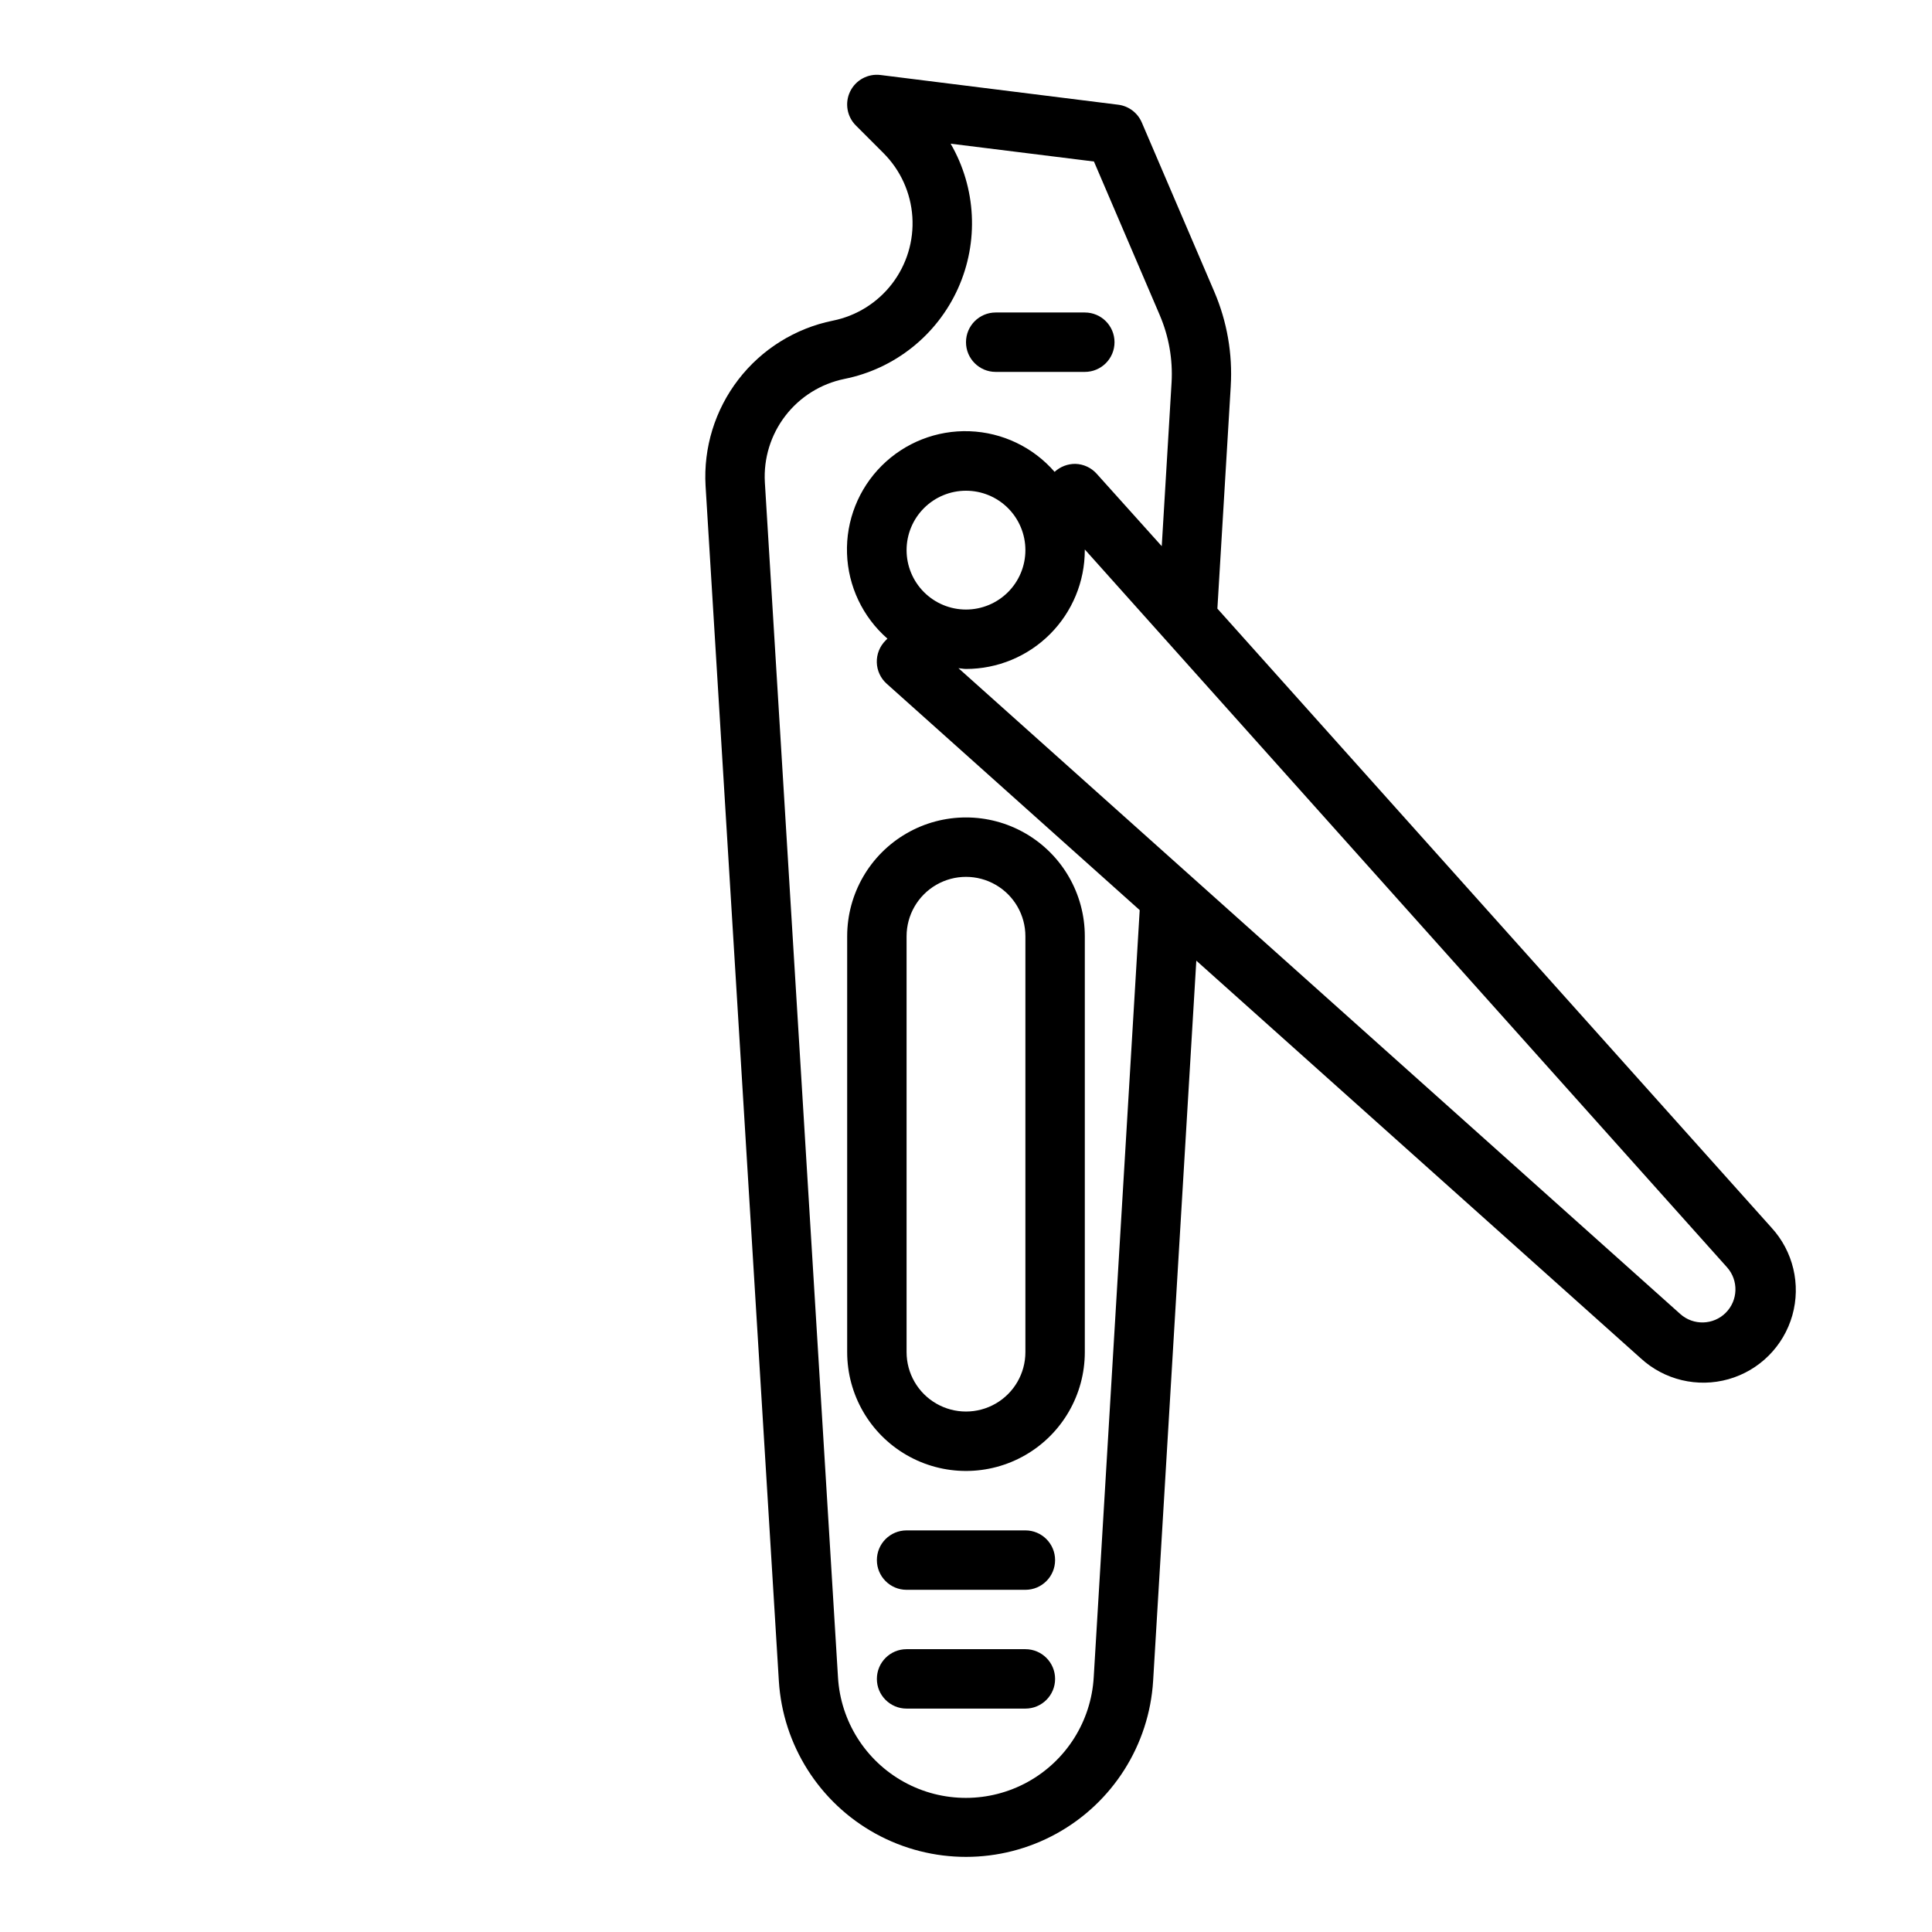
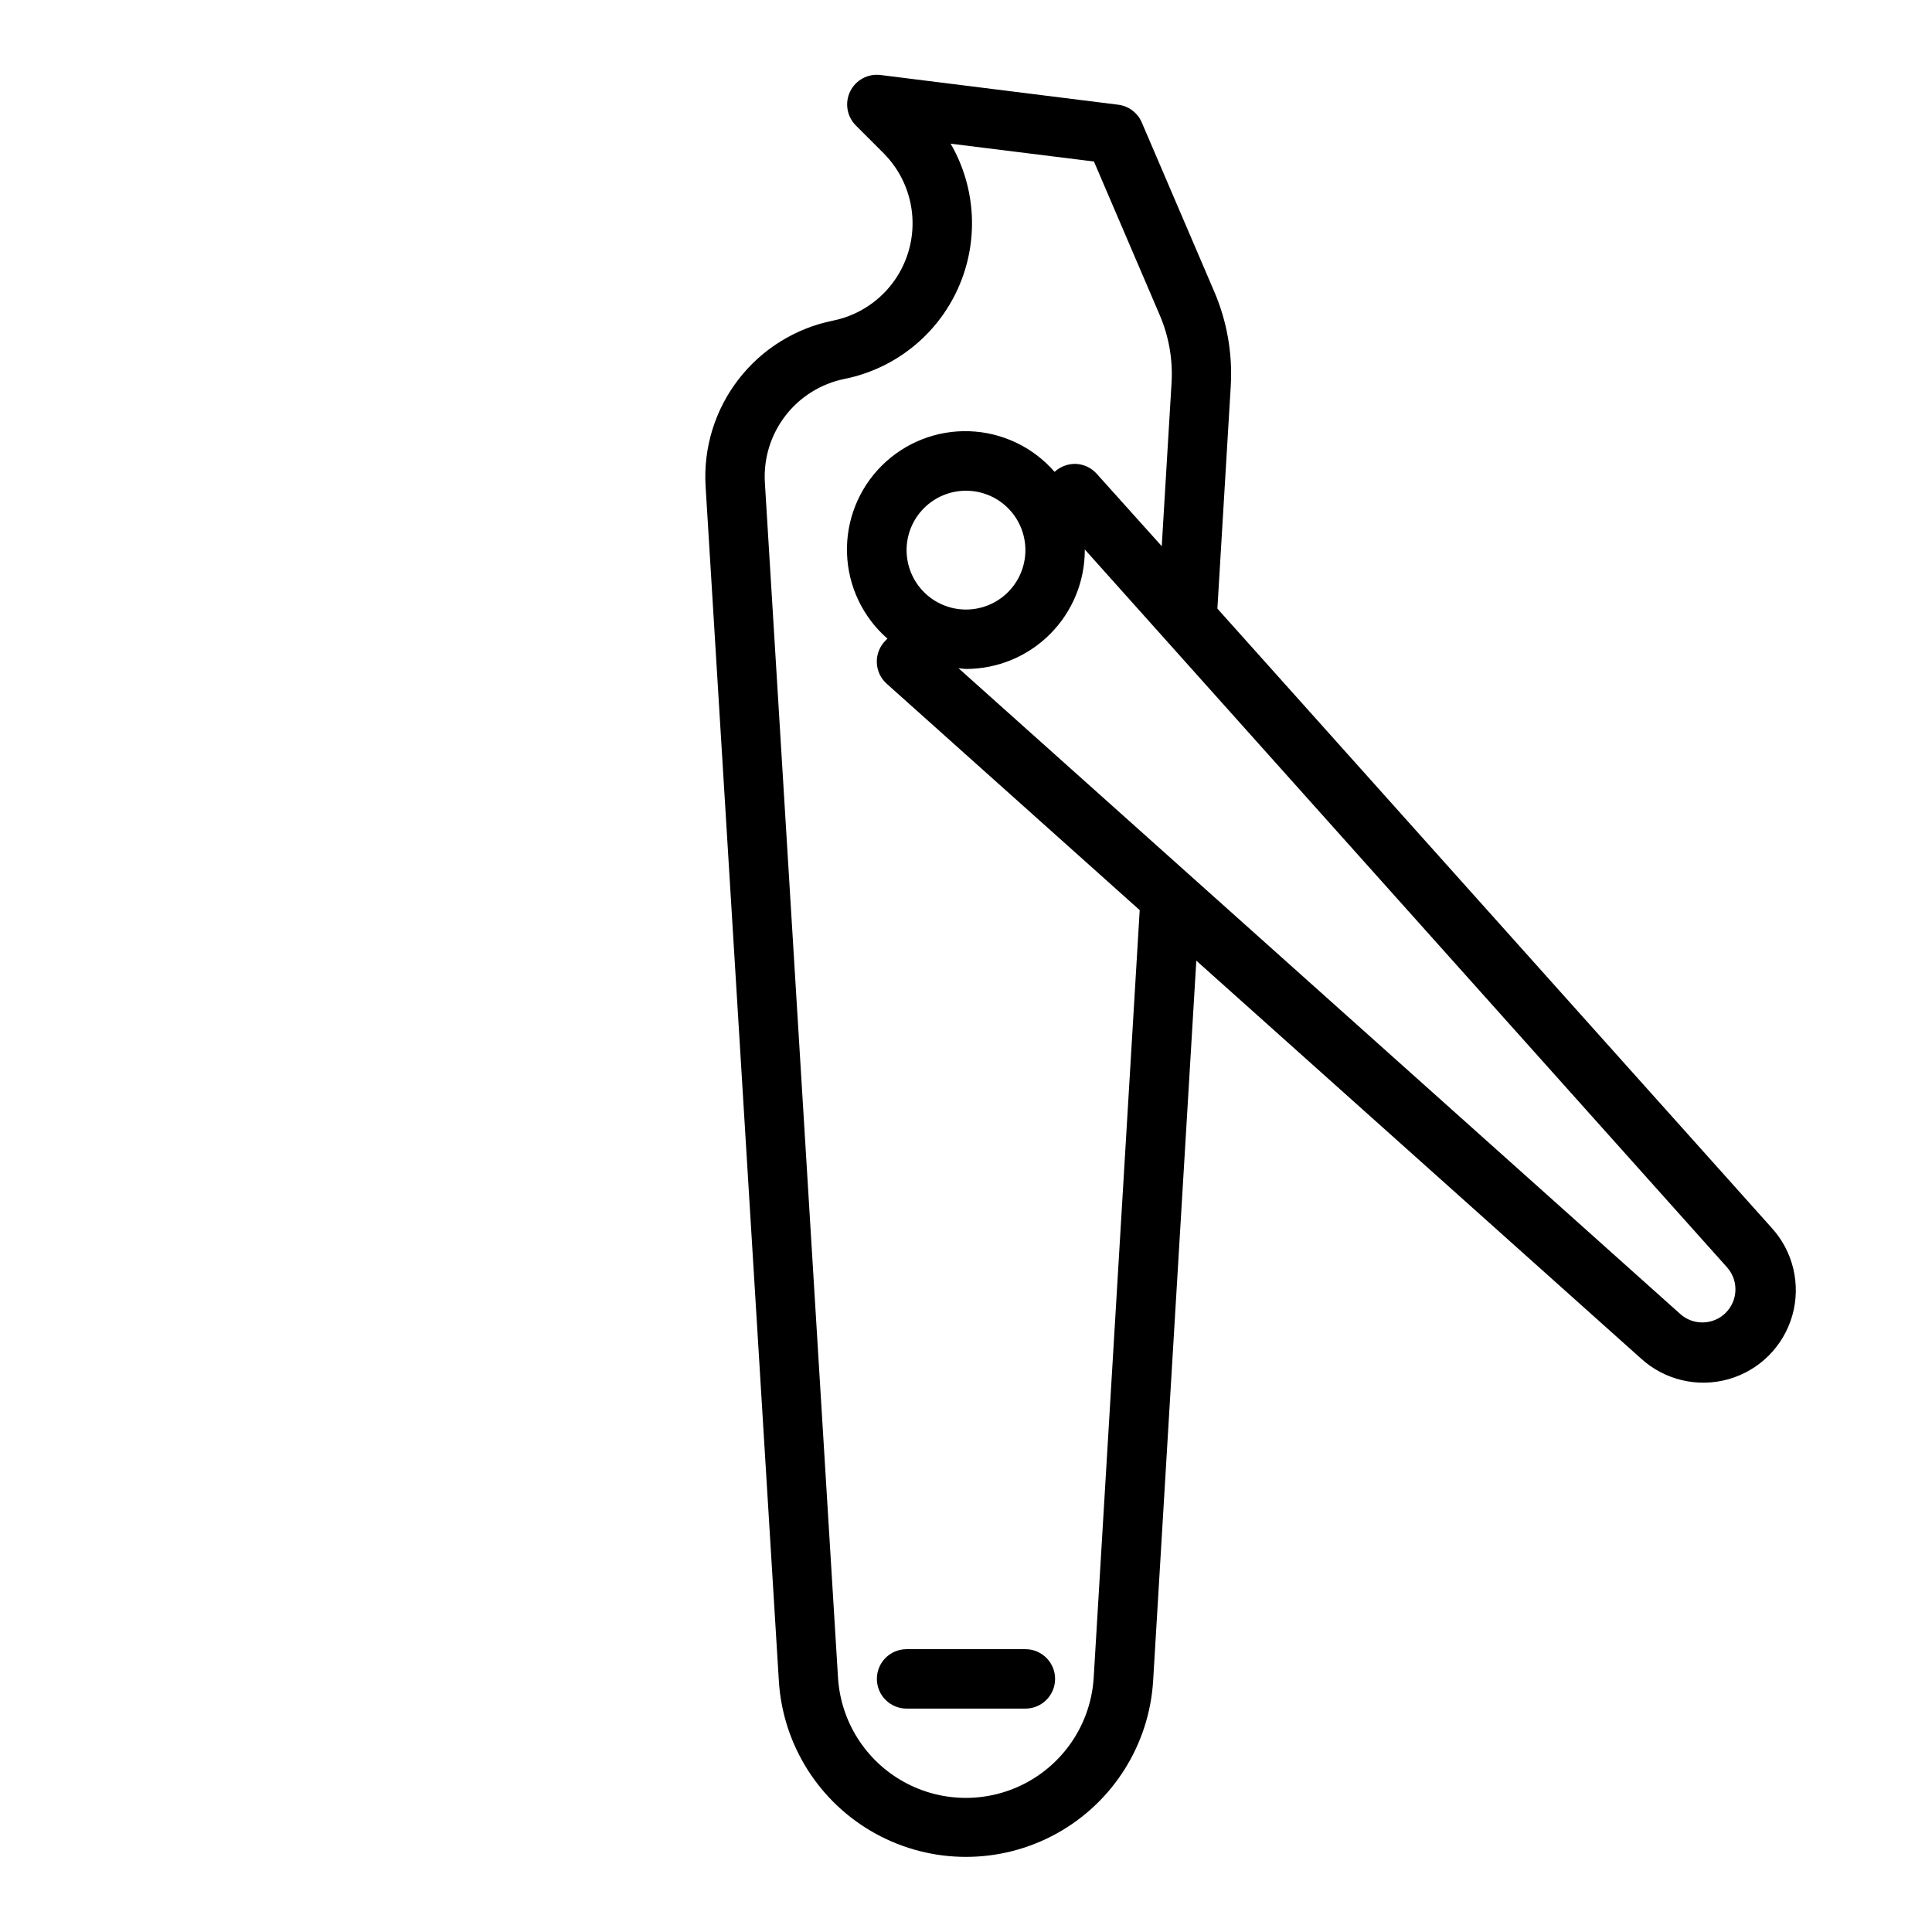
<svg xmlns="http://www.w3.org/2000/svg" fill="#000000" width="800px" height="800px" version="1.1" viewBox="144 144 512 512">
  <g>
    <path d="m466.62 305.29 3.543-58.969h-0.004c0.512-8.562-0.98-17.129-4.359-25.016l-19.207-44.832c-1.098-2.574-3.481-4.375-6.258-4.723l-62.977-7.871c-3.34-0.422-6.574 1.328-8.055 4.352-1.477 3.023-0.871 6.652 1.512 9.027l7.336 7.336v0.004c4.504 4.512 7.219 10.508 7.633 16.867 0.418 6.363-1.492 12.66-5.371 17.723-3.879 5.059-9.461 8.539-15.715 9.793-9.945 2.019-18.832 7.562-25.023 15.605-6.195 8.043-9.281 18.051-8.691 28.184l19.422 316.73c1.059 16.992 10.742 32.258 25.664 40.457 14.918 8.195 33 8.184 47.91-0.031 14.906-8.219 24.574-23.496 25.613-40.488l11.445-190.85 117.77 105.37c6.266 5.762 15.074 7.859 23.266 5.543 8.191-2.32 14.594-8.723 16.914-16.914 2.316-8.191 0.219-17-5.543-23.266zm-32.773 283.21c-0.68 11.629-7.277 22.098-17.477 27.73-10.199 5.633-22.578 5.641-32.781 0.02-10.207-5.621-16.816-16.082-17.512-27.711l-19.383-316.73c-0.363-6.336 1.566-12.59 5.438-17.621 3.871-5.031 9.426-8.496 15.645-9.766 13.301-2.664 24.504-11.578 30.086-23.941 5.582-12.367 4.863-26.664-1.934-38.402l37.977 4.723 17.43 40.684h-0.004c2.418 5.629 3.496 11.742 3.148 17.859l-2.606 43.398-17.238-19.191c-1.441-1.613-3.484-2.559-5.644-2.621-2.039-0.02-4.012 0.738-5.512 2.117-5.703-6.559-13.871-10.457-22.555-10.766-8.684-0.309-17.109 3-23.262 9.141-6.152 6.137-9.484 14.551-9.195 23.238 0.285 8.684 4.164 16.863 10.707 22.582l-0.512 0.52c-1.527 1.527-2.359 3.621-2.301 5.781 0.059 2.164 1.004 4.203 2.617 5.648l67.055 60zm-49.594-298.71c0-4.176 1.66-8.18 4.613-11.133 2.953-2.953 6.957-4.609 11.133-4.609s8.18 1.656 11.133 4.609c2.949 2.953 4.609 6.957 4.609 11.133 0 4.176-1.66 8.18-4.609 11.133-2.953 2.953-6.957 4.613-11.133 4.613s-8.18-1.66-11.133-4.613c-2.953-2.953-4.613-6.957-4.613-11.133zm217.09 202.11c-3.293 3.285-8.582 3.43-12.051 0.328l-191.29-171.15c0.676 0.047 1.316 0.203 1.992 0.203 8.352 0 16.359-3.316 22.266-9.223 5.902-5.902 9.223-13.914 9.223-22.266v-0.18l170.19 190.23c3.106 3.469 2.961 8.762-0.332 12.055z" />
-     <path d="m407.87 242.56h23.617c4.348 0 7.871-3.523 7.871-7.871s-3.523-7.875-7.871-7.875h-23.617c-4.348 0-7.871 3.527-7.871 7.875s3.523 7.871 7.871 7.871z" />
-     <path d="m368.51 392.12v110.21c0 11.25 6 21.645 15.742 27.27 9.742 5.625 21.746 5.625 31.488 0 9.742-5.625 15.746-16.02 15.746-27.27v-110.21c0-11.25-6.004-21.645-15.746-27.27-9.742-5.625-21.746-5.625-31.488 0-9.742 5.625-15.742 16.02-15.742 27.27zm15.742 0c0-5.625 3-10.82 7.871-13.633s10.875-2.812 15.746 0 7.871 8.008 7.871 13.633v110.21c0 5.625-3 10.82-7.871 13.633s-10.875 2.812-15.746 0-7.871-8.008-7.871-13.633z" />
    <path d="m415.74 581.05h-31.488c-4.348 0-7.871 3.523-7.871 7.871 0 4.348 3.523 7.875 7.871 7.875h31.488c4.348 0 7.871-3.527 7.871-7.875 0-4.348-3.523-7.871-7.871-7.871z" />
-     <path d="m415.74 549.57h-31.488c-4.348 0-7.871 3.523-7.871 7.871s3.523 7.875 7.871 7.875h31.488c4.348 0 7.871-3.527 7.871-7.875s-3.523-7.871-7.871-7.871z" />
  </g>
</svg>